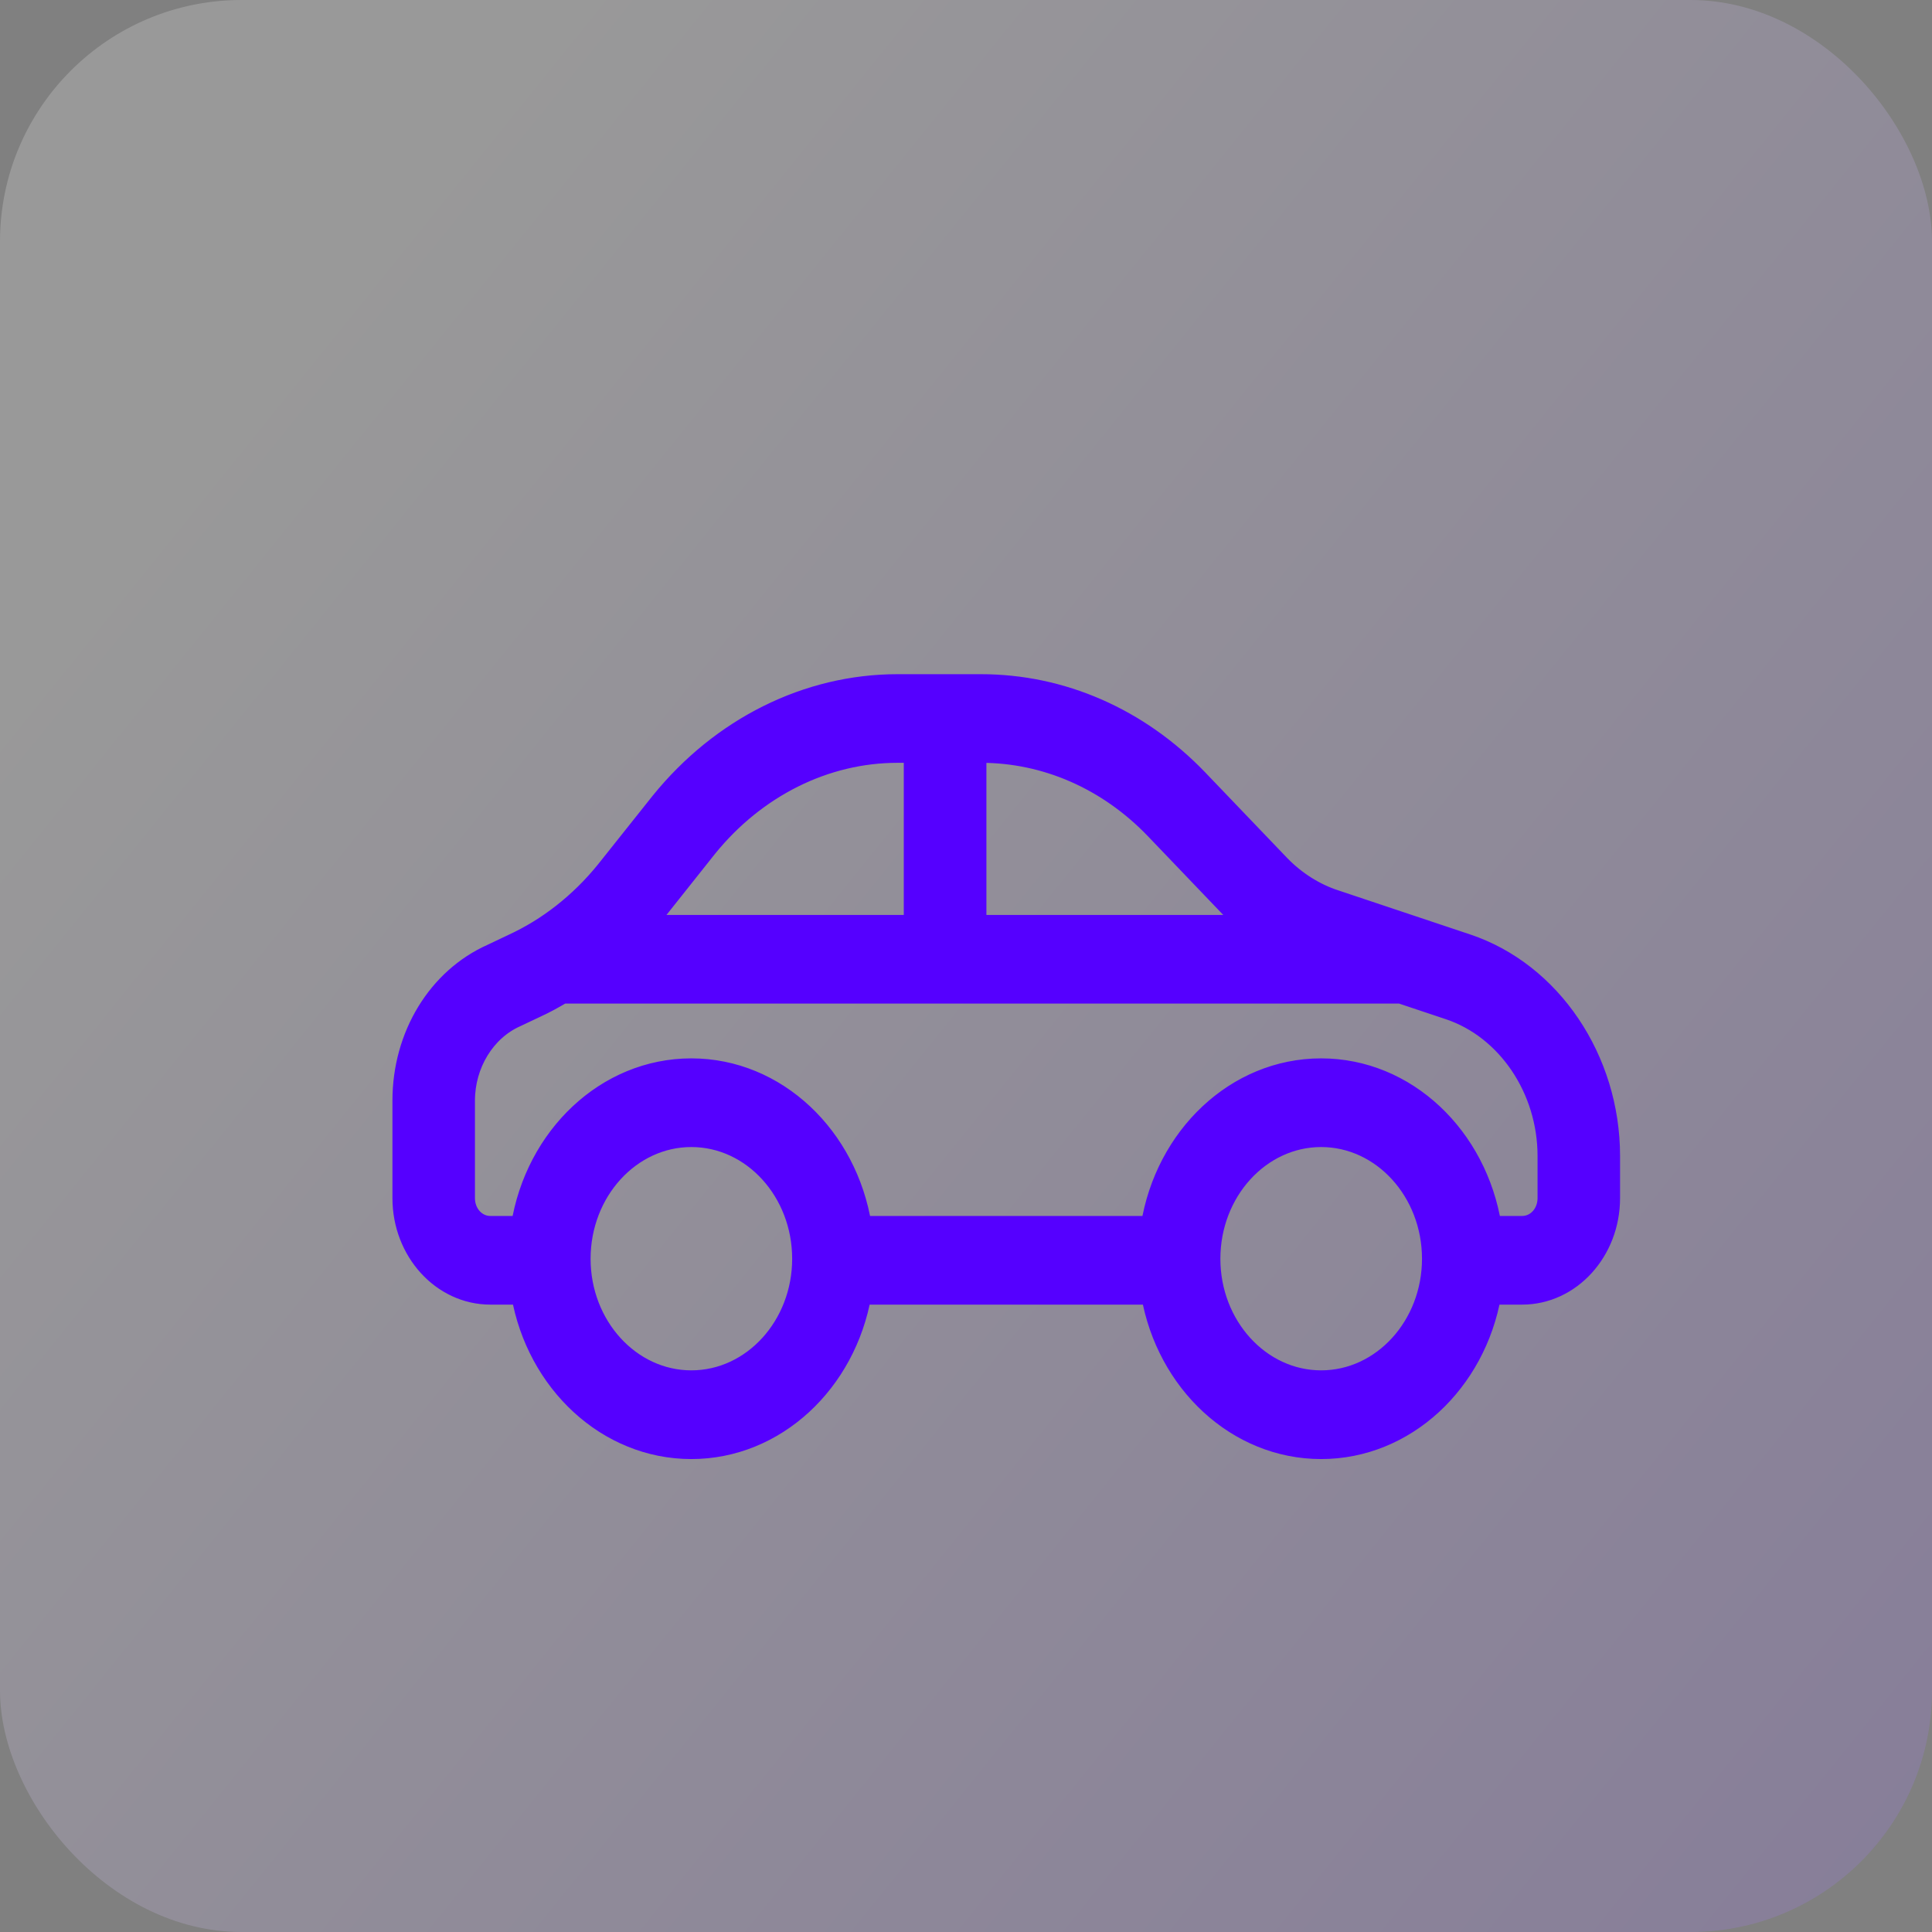
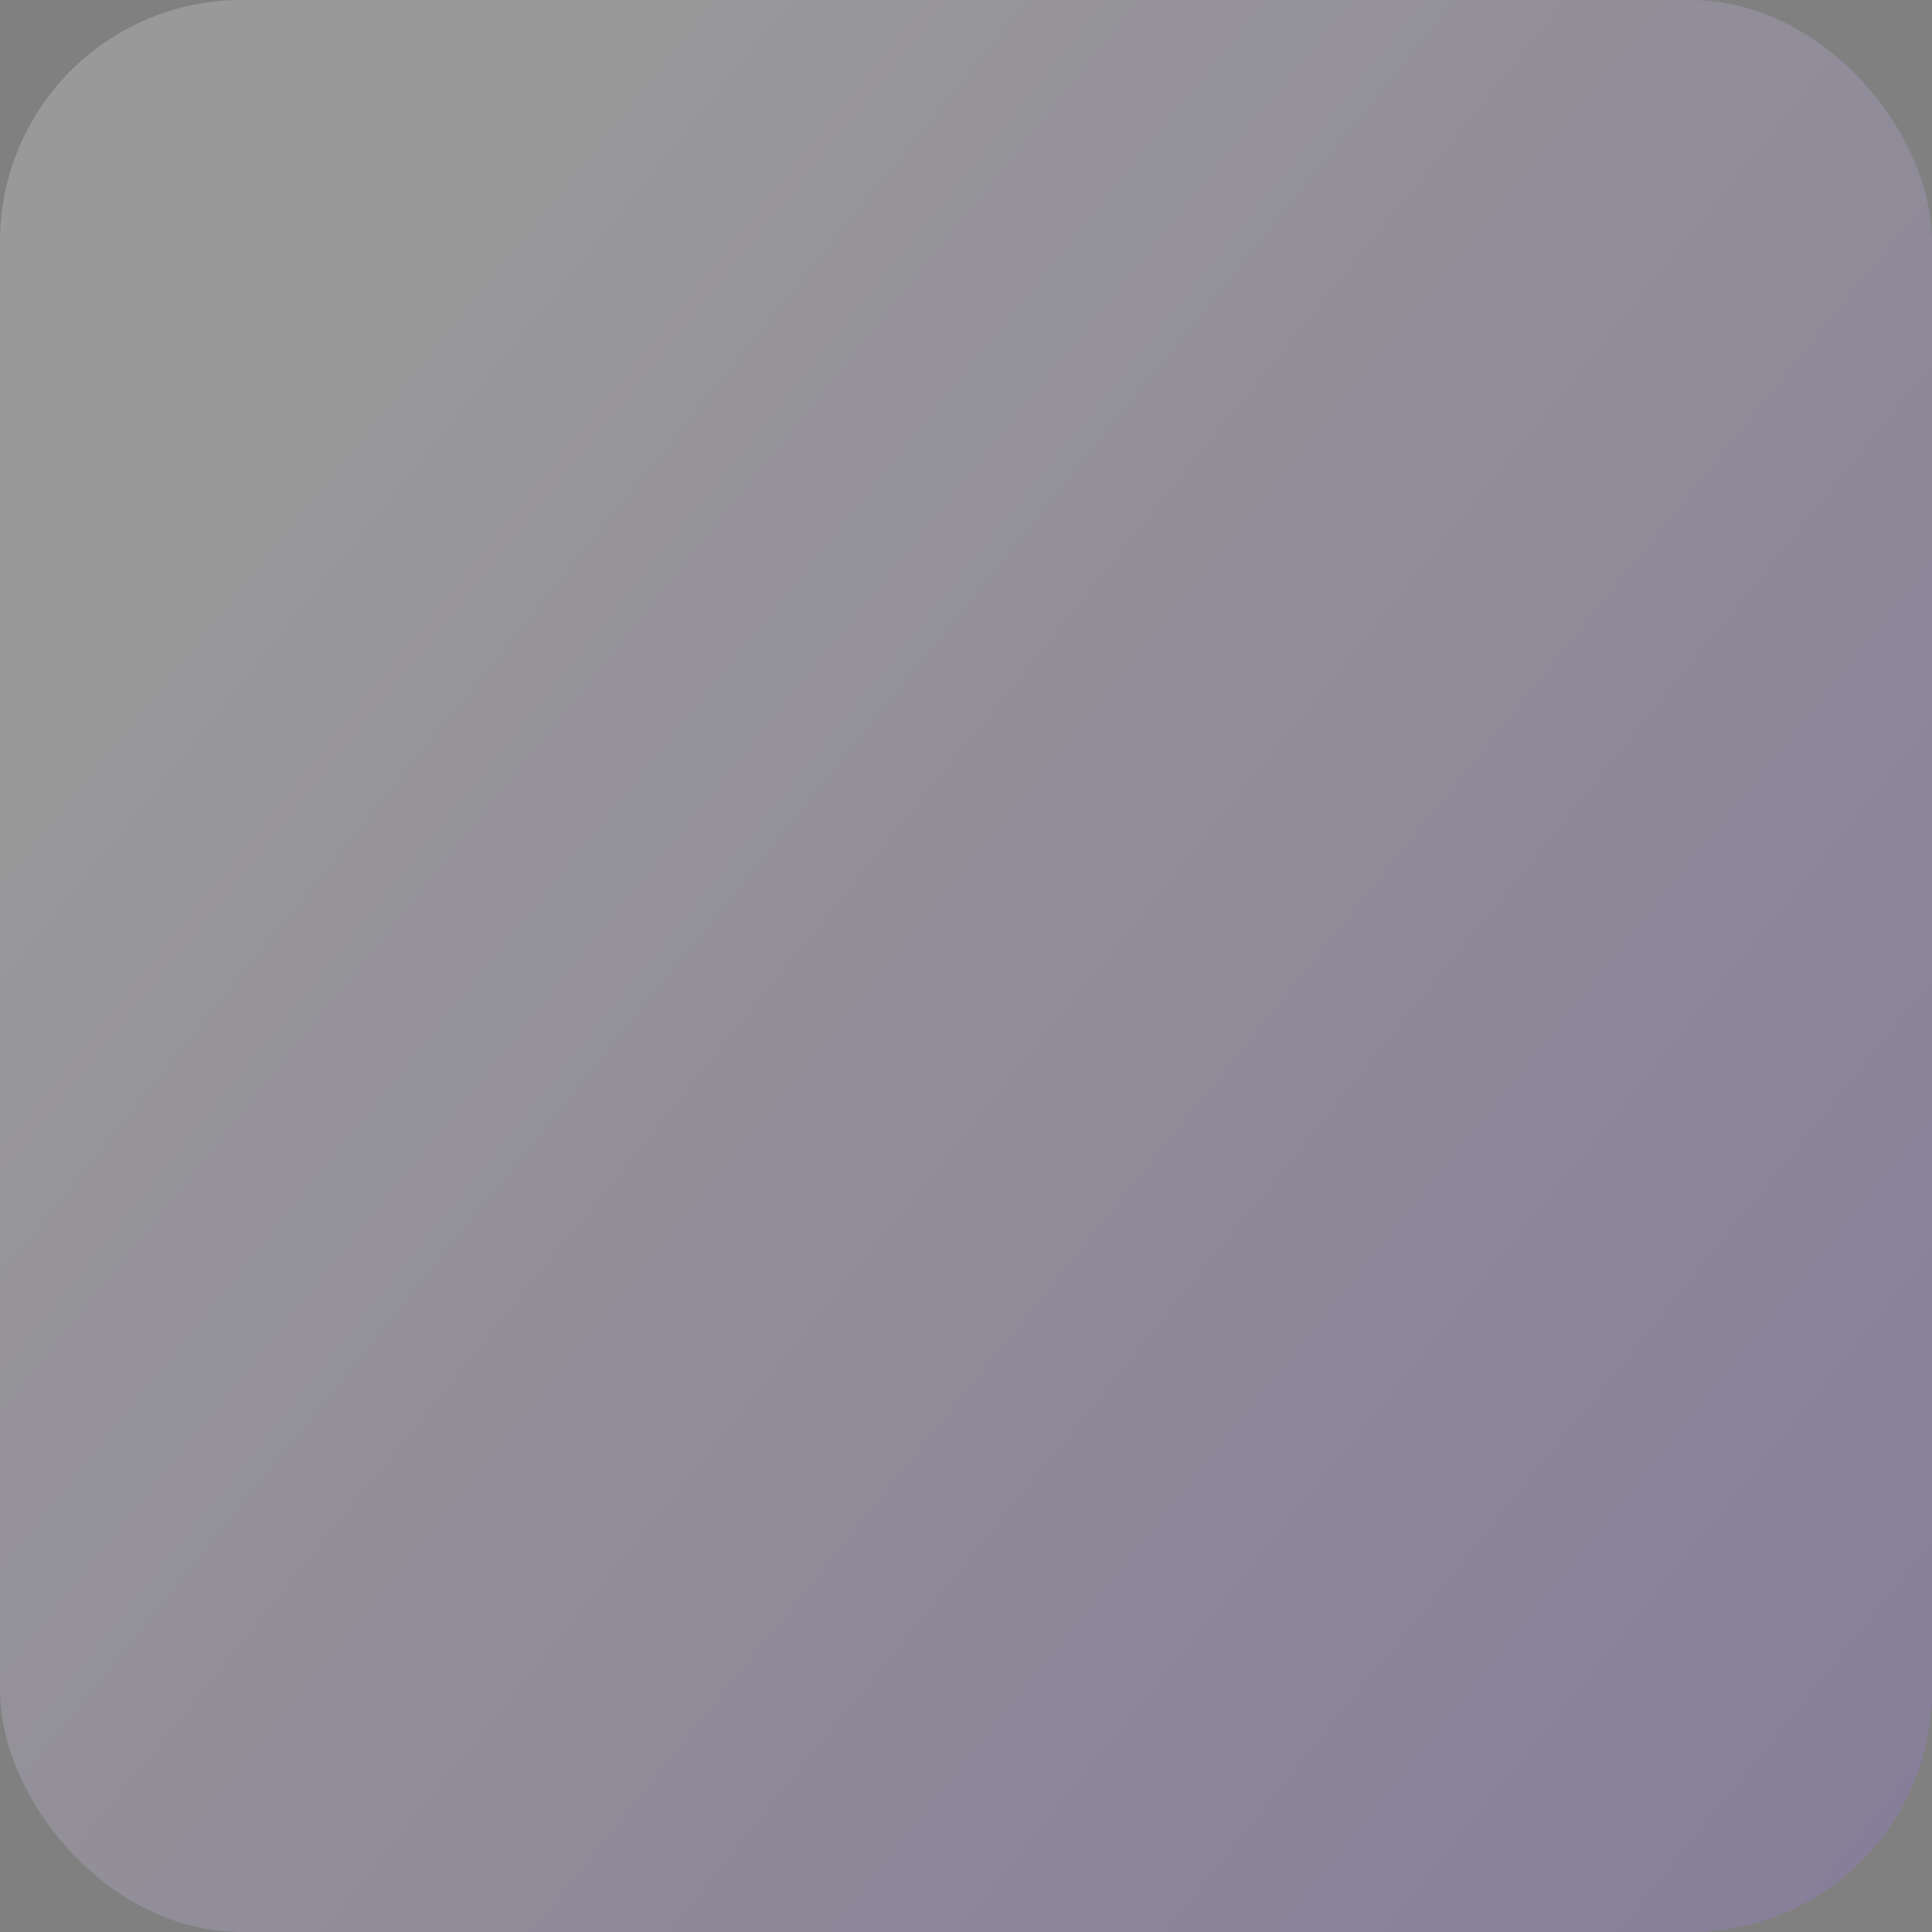
<svg xmlns="http://www.w3.org/2000/svg" width="48px" height="48px" viewBox="0 0 48 48" version="1.1">
  <rect x="0" y="0" width="48" height="48" fill="#808080" stroke="none" />
  <title>icon-square-car</title>
  <desc>Created with Sketch.</desc>
  <defs>
    <linearGradient x1="180.554%" y1="156.403%" x2="12.355%" y2="20.836%" id="linearGradient-1">
      <stop stop-color="#5500FF" offset="0%" />
      <stop stop-color="#FFFFFF" offset="100%" />
    </linearGradient>
  </defs>
  <g id="desktop" stroke="none" stroke-width="1" fill="none" fill-rule="evenodd">
    <g id="03.1-validacao" transform="translate(-1352, -2434)">
      <g id="Group" transform="translate(0, 2072)">
        <g id="icon-square-car" transform="translate(1352, 362)">
          <rect id="Rectangle-Copy-9" fill="url(#linearGradient-1)" opacity="0.2" x="0" y="0" width="48" height="48" rx="6" />
-           <path d="M38.45,29.766 C38.45,30.155 38.171,30.46 37.817,30.46 L37.055,30.46 C36.701,28.241 34.945,26.545 32.823,26.545 C30.703,26.545 28.946,28.241 28.593,30.46 L21.407,30.46 C21.055,28.241 19.297,26.545 17.176,26.545 C15.055,26.545 13.298,28.241 12.945,30.46 L12.183,30.46 C11.829,30.46 11.55,30.155 11.55,29.766 L11.55,27.345 C11.55,26.441 12.054,25.611 12.819,25.27 L13.334,25.026 C13.554,24.926 13.766,24.806 13.976,24.683 L34.798,24.683 L35.998,25.084 C37.441,25.565 38.45,27.061 38.45,28.72 L38.45,29.766 Z M32.823,34.296 C31.306,34.296 30.07,32.939 30.07,31.274 C30.07,29.606 31.306,28.248 32.823,28.248 C34.342,28.248 35.579,29.606 35.579,31.274 C35.579,32.939 34.342,34.296 32.823,34.296 L32.823,34.296 Z M17.176,34.296 C15.658,34.296 14.423,32.939 14.423,31.274 C14.423,29.606 15.658,28.248 17.176,28.248 C18.695,28.248 19.931,29.606 19.931,31.274 C19.931,32.939 18.695,34.296 17.176,34.296 L17.176,34.296 Z M16.211,22.767 L17.571,21.055 C18.782,19.561 20.503,18.702 22.298,18.702 L22.704,18.702 L22.704,22.981 L16.016,22.981 C16.08,22.907 16.15,22.844 16.211,22.767 L16.211,22.767 Z M24.257,18.702 L24.373,18.702 C25.983,18.702 27.517,19.375 28.69,20.592 L30.742,22.736 C30.834,22.829 30.945,22.895 31.044,22.981 L24.257,22.981 L24.257,18.702 Z M36.449,23.454 L33.173,22.359 C32.668,22.195 32.194,21.895 31.807,21.498 L29.757,19.357 C28.293,17.836 26.382,17 24.373,17 L22.298,17 C20.059,17 17.915,18.065 16.408,19.929 L15.046,21.64 C14.405,22.43 13.607,23.056 12.73,23.457 L12.219,23.7 C10.872,24.299 10,25.73 10,27.345 L10,29.766 C10,31.089 10.98,32.163 12.183,32.163 L12.951,32.163 C13.332,34.345 15.08,36 17.176,36 C19.273,36 21.019,34.345 21.4,32.163 L28.601,32.163 C28.981,34.345 30.727,36 32.823,36 C34.92,36 36.668,34.345 37.048,32.163 L37.817,32.163 C39.021,32.163 40,31.089 40,29.766 L40,28.72 C40,26.316 38.54,24.153 36.449,23.454 L36.449,23.454 Z" id="Car" stroke="#5500FF" stroke-width="0.5" fill="#5500FF" />
        </g>
      </g>
    </g>
  </g>
</svg>